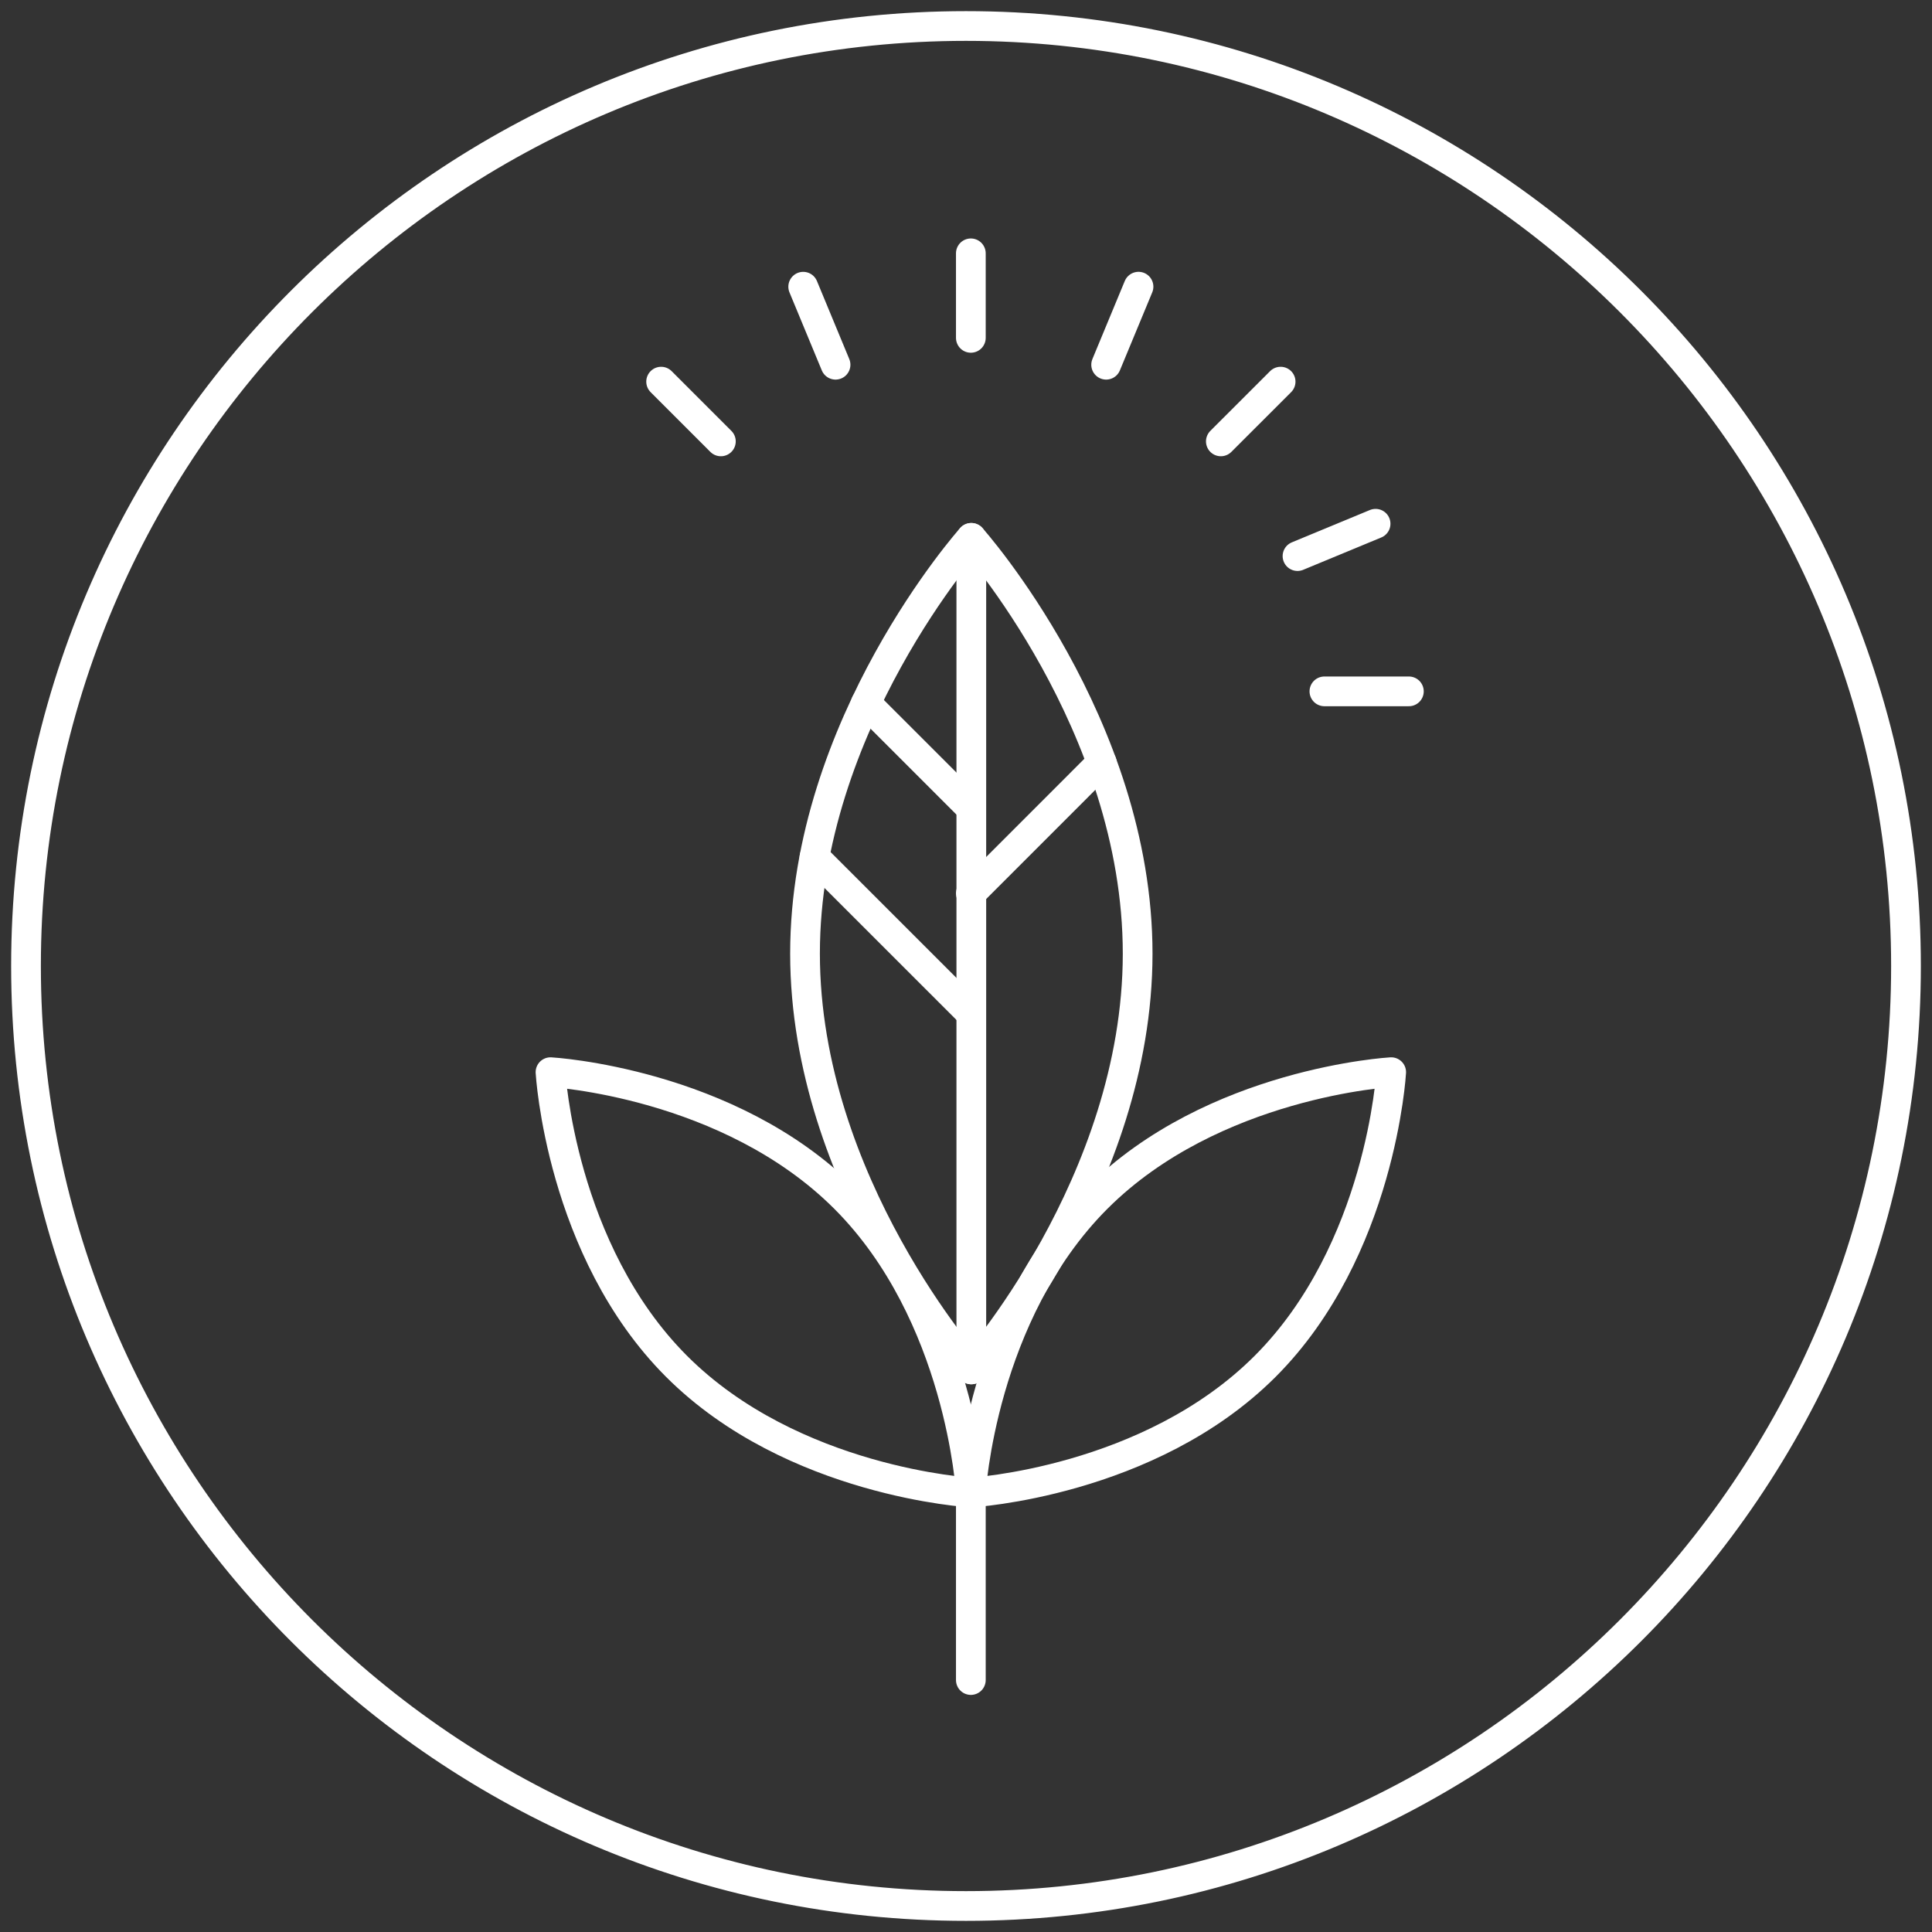
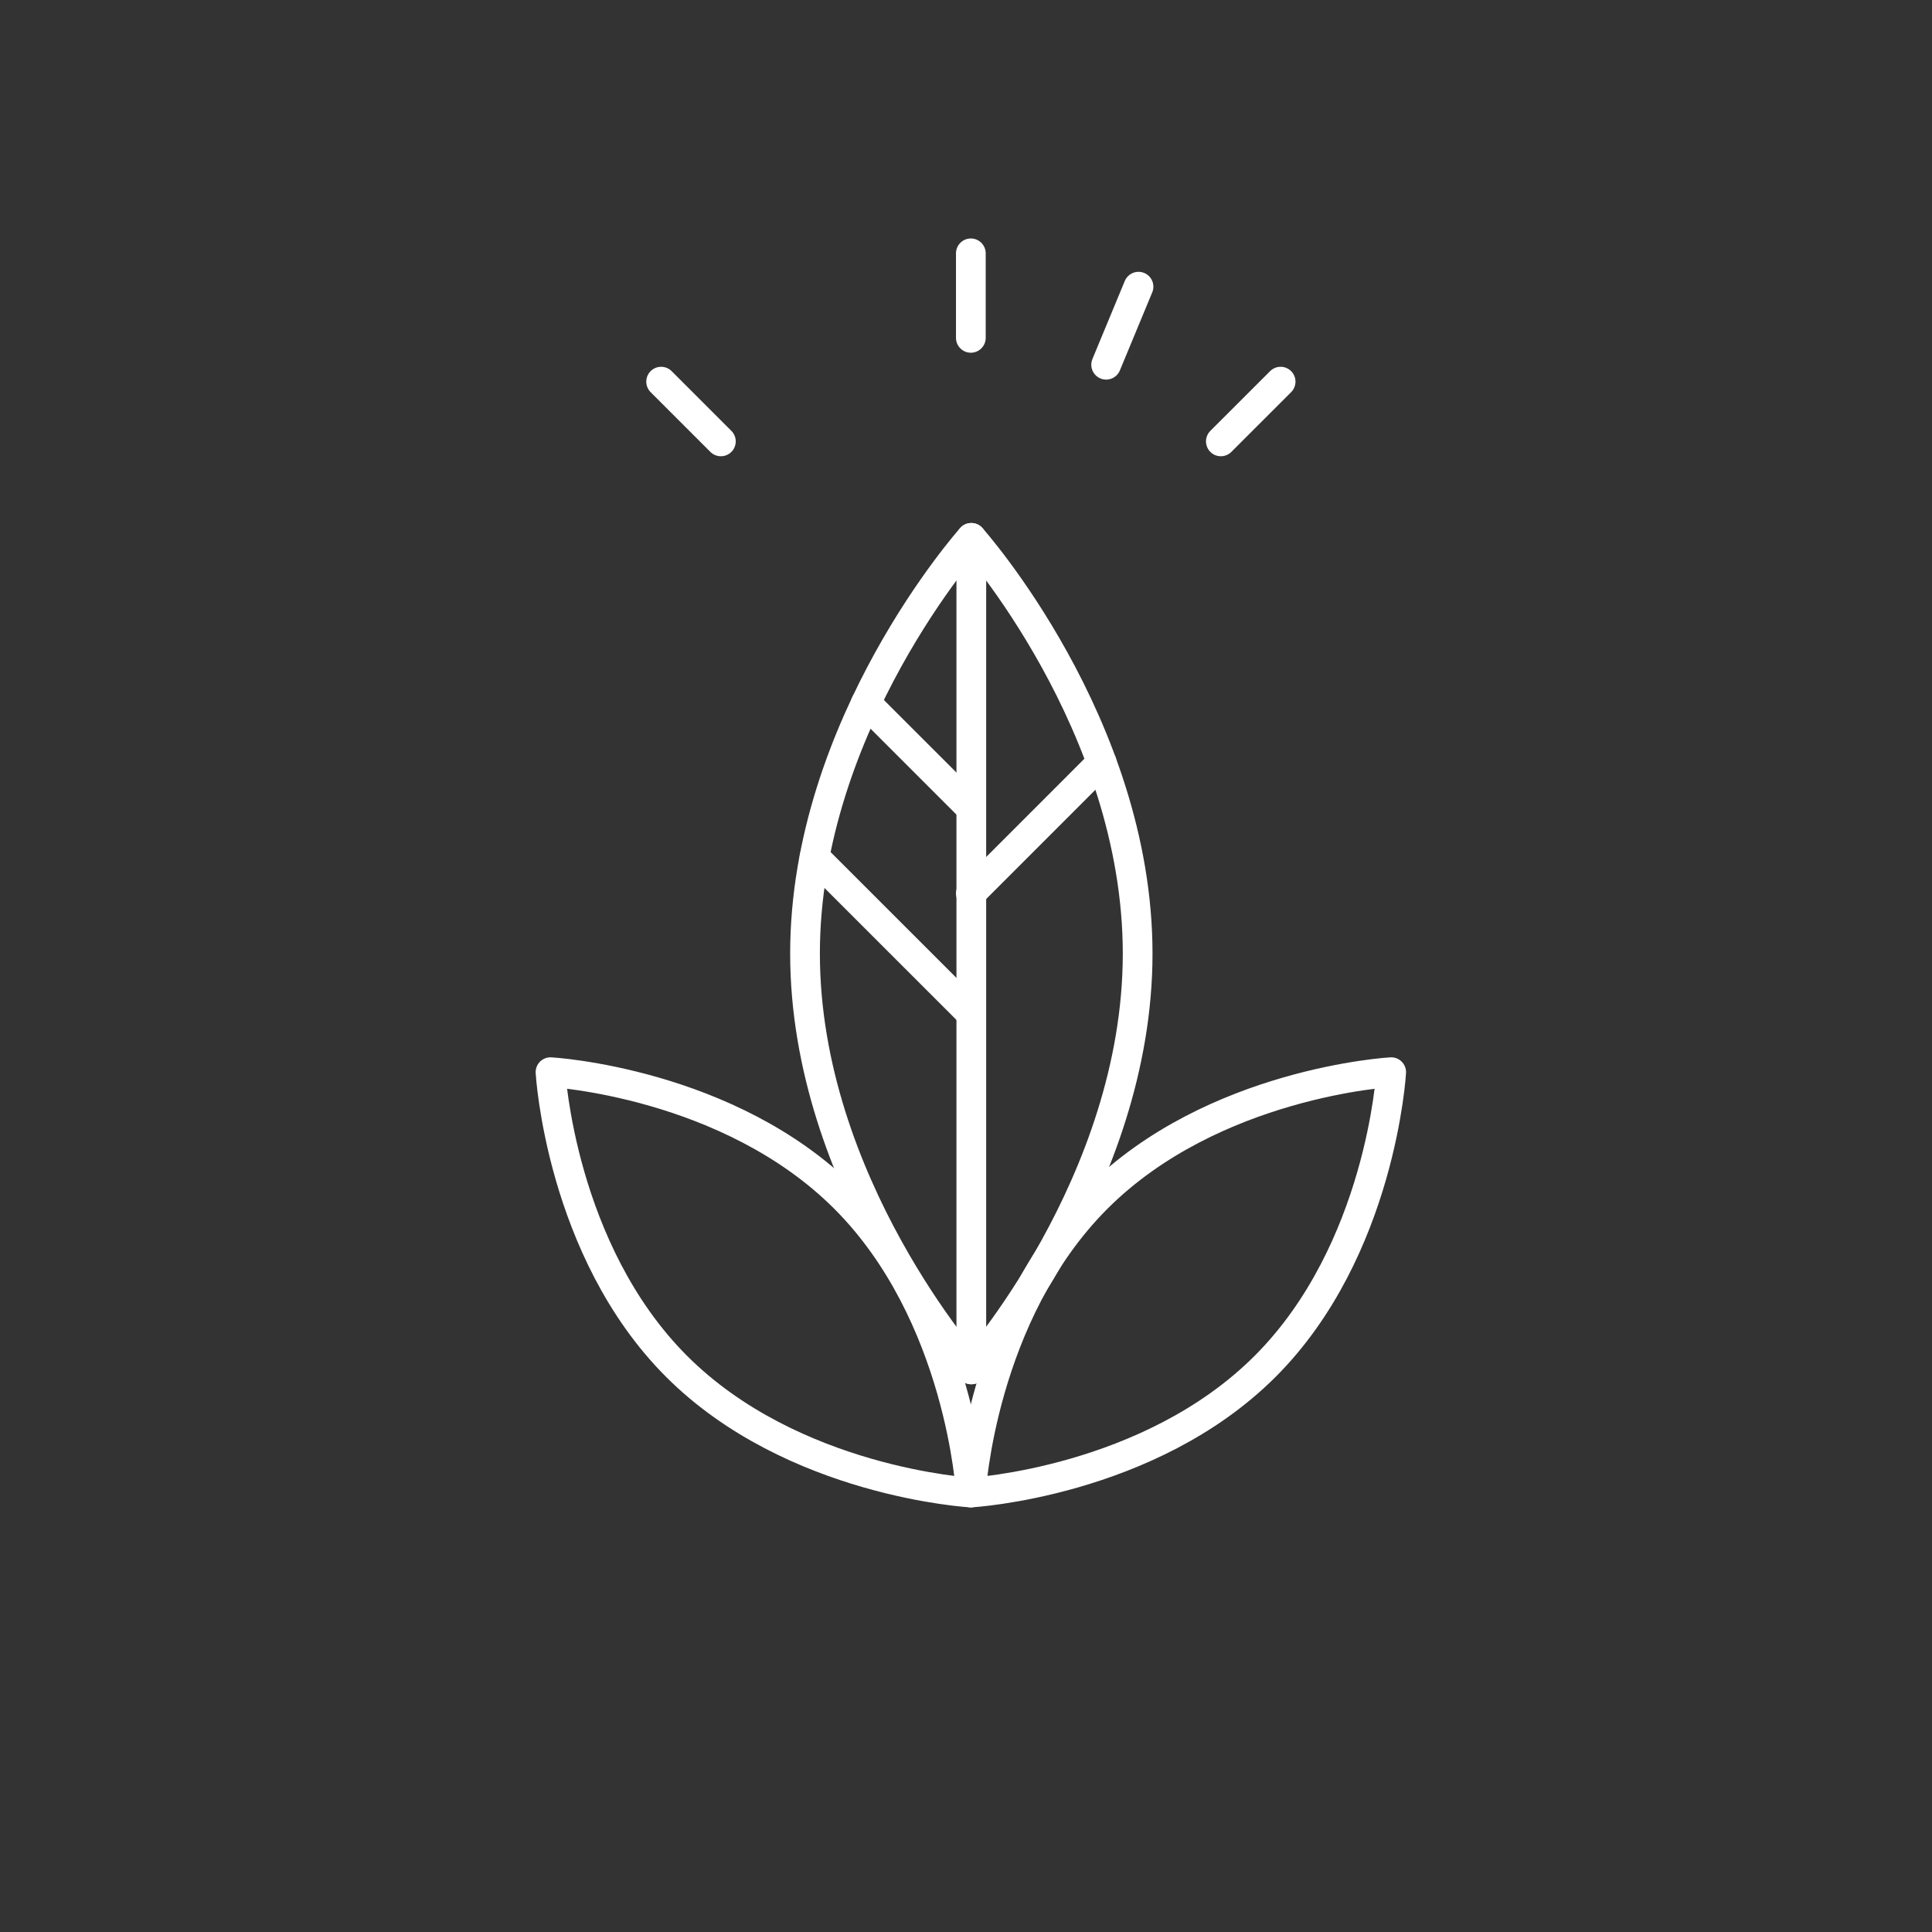
<svg xmlns="http://www.w3.org/2000/svg" width="100%" height="100%" viewBox="0 0 65 65" version="1.1" xml:space="preserve" style="fill-rule:evenodd;clip-rule:evenodd;stroke-linejoin:round;stroke-miterlimit:2;">
  <rect x="0" y="0" width="65" height="65" fill="#333333" stroke="none" />
  <g>
    <g id="Icons">
      <g id="High_fiber">
        <g>
-           <path d="M32.5,1.25c17.231,0 31.25,14.019 31.25,31.25c0,17.231 -14.019,31.25 -31.25,31.25c-17.231,0 -31.25,-14.019 -31.25,-31.25c0,-17.231 14.019,-31.25 31.25,-31.25m0,-0.75c-17.672,0 -32,14.326 -32,32c0,17.672 14.328,32 32,32c17.674,0 32,-14.328 32,-32c0,-17.674 -14.326,-32 -32,-32Z" style="fill:#fff;fill-rule:nonzero;stroke:#fff;stroke-width:0.25px;" />
-         </g>
+           </g>
        <path d="M28.421,40.314c3.904,3.904 4.242,9.9 4.242,9.9c0,0 -5.994,-0.338 -9.9,-4.244c-3.904,-3.904 -4.242,-9.898 -4.242,-9.898c0,0 5.994,0.336 9.9,4.242Z" style="fill:none;fill-rule:nonzero;stroke:#fff;stroke-width:1px;stroke-linecap:round;stroke-miterlimit:10;" />
        <path d="M38.275,32.086c-0.003,7.725 -5.597,13.986 -5.597,13.986c0,0 -5.594,-6.264 -5.594,-13.99c0,-7.723 5.594,-13.986 5.594,-13.986c0,0 5.597,6.263 5.597,13.99Z" style="fill:none;fill-rule:nonzero;stroke:#fff;stroke-width:1px;stroke-linecap:round;stroke-miterlimit:10;" />
        <path d="M36.905,40.314c-3.904,3.904 -4.242,9.9 -4.242,9.9c0,0 5.994,-0.338 9.9,-4.244c3.904,-3.904 4.242,-9.898 4.242,-9.898c0,0 -5.993,0.336 -9.9,4.242Z" style="fill:none;fill-rule:nonzero;stroke:#fff;stroke-width:1px;stroke-linecap:round;stroke-miterlimit:10;" />
-         <path d="M32.663,56.523l0,-6.308" style="fill:none;fill-rule:nonzero;stroke:#fff;stroke-width:1px;stroke-linecap:round;stroke-miterlimit:10;" />
        <path d="M32.663,11.367l0,-2.844" style="fill:none;fill-rule:nonzero;stroke:#fff;stroke-width:1px;stroke-linecap:round;stroke-miterlimit:10;" />
        <path d="M41.074,14.85l2.011,-2.01" style="fill:none;fill-rule:nonzero;stroke:#fff;stroke-width:1px;stroke-linecap:round;stroke-miterlimit:10;" />
        <path d="M22.243,12.84l2.01,2.01" style="fill:none;fill-rule:nonzero;stroke:#fff;stroke-width:1px;stroke-linecap:round;stroke-miterlimit:10;" />
-         <path d="M28.111,12.271l-1.088,-2.625" style="fill:none;fill-rule:nonzero;stroke:#fff;stroke-width:1px;stroke-linecap:round;stroke-miterlimit:10;" />
-         <path d="M43.653,18.709l2.627,-1.088" style="fill:none;fill-rule:nonzero;stroke:#fff;stroke-width:1px;stroke-linecap:round;stroke-miterlimit:10;" />
        <path d="M37.215,12.271l1.089,-2.626" style="fill:none;fill-rule:nonzero;stroke:#fff;stroke-width:1px;stroke-linecap:round;stroke-miterlimit:10;" />
-         <path d="M44.558,23.26l2.842,0" style="fill:none;fill-rule:nonzero;stroke:#fff;stroke-width:1px;stroke-linecap:round;stroke-miterlimit:10;" />
        <path d="M32.679,18.096l0,27.976" style="fill:none;fill-rule:nonzero;stroke:#fff;stroke-width:1px;stroke-linecap:round;stroke-miterlimit:10;" />
        <path d="M27.404,28.834l5.197,5.195" style="fill:none;fill-rule:nonzero;stroke:#fff;stroke-width:1px;stroke-linecap:round;stroke-miterlimit:10;" />
        <path d="M37.065,25.652l-4.402,4.403" style="fill:none;fill-rule:nonzero;stroke:#fff;stroke-width:1px;stroke-linecap:round;stroke-miterlimit:10;" />
        <path d="M29.133,23.654l3.468,3.467" style="fill:none;fill-rule:nonzero;stroke:#fff;stroke-width:1px;stroke-linecap:round;stroke-miterlimit:10;" />
      </g>
    </g>
  </g>
</svg>